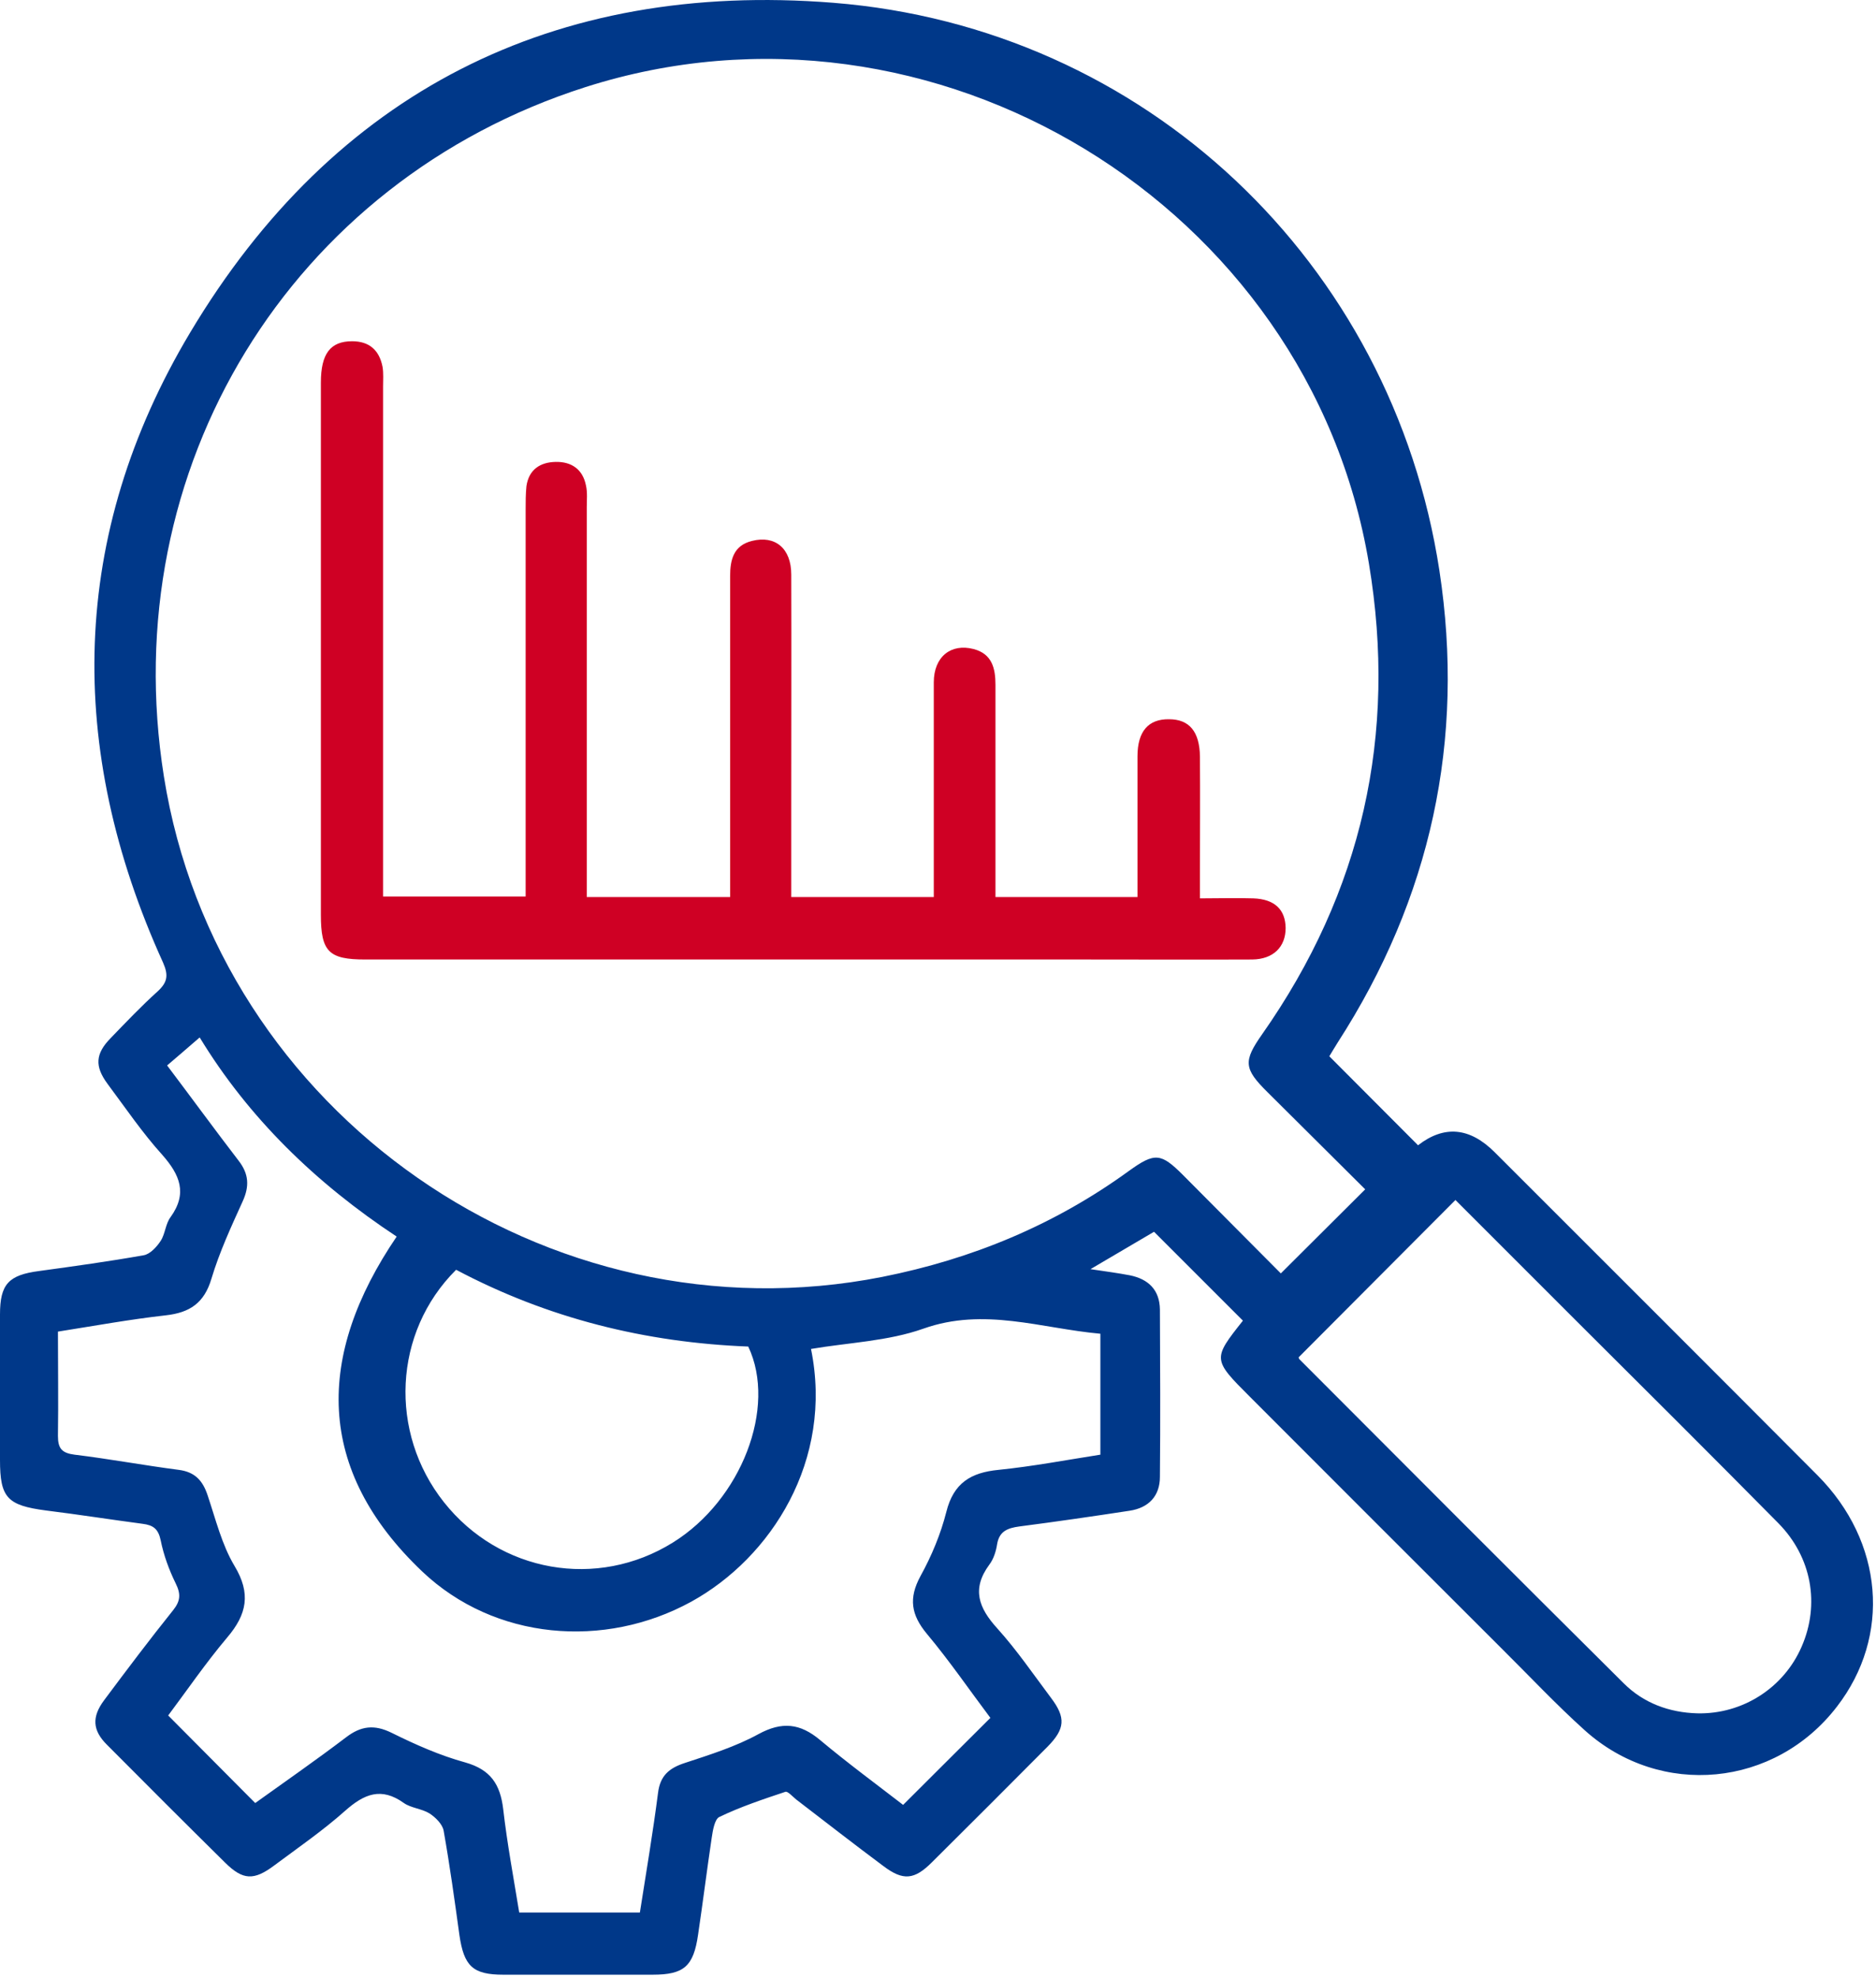
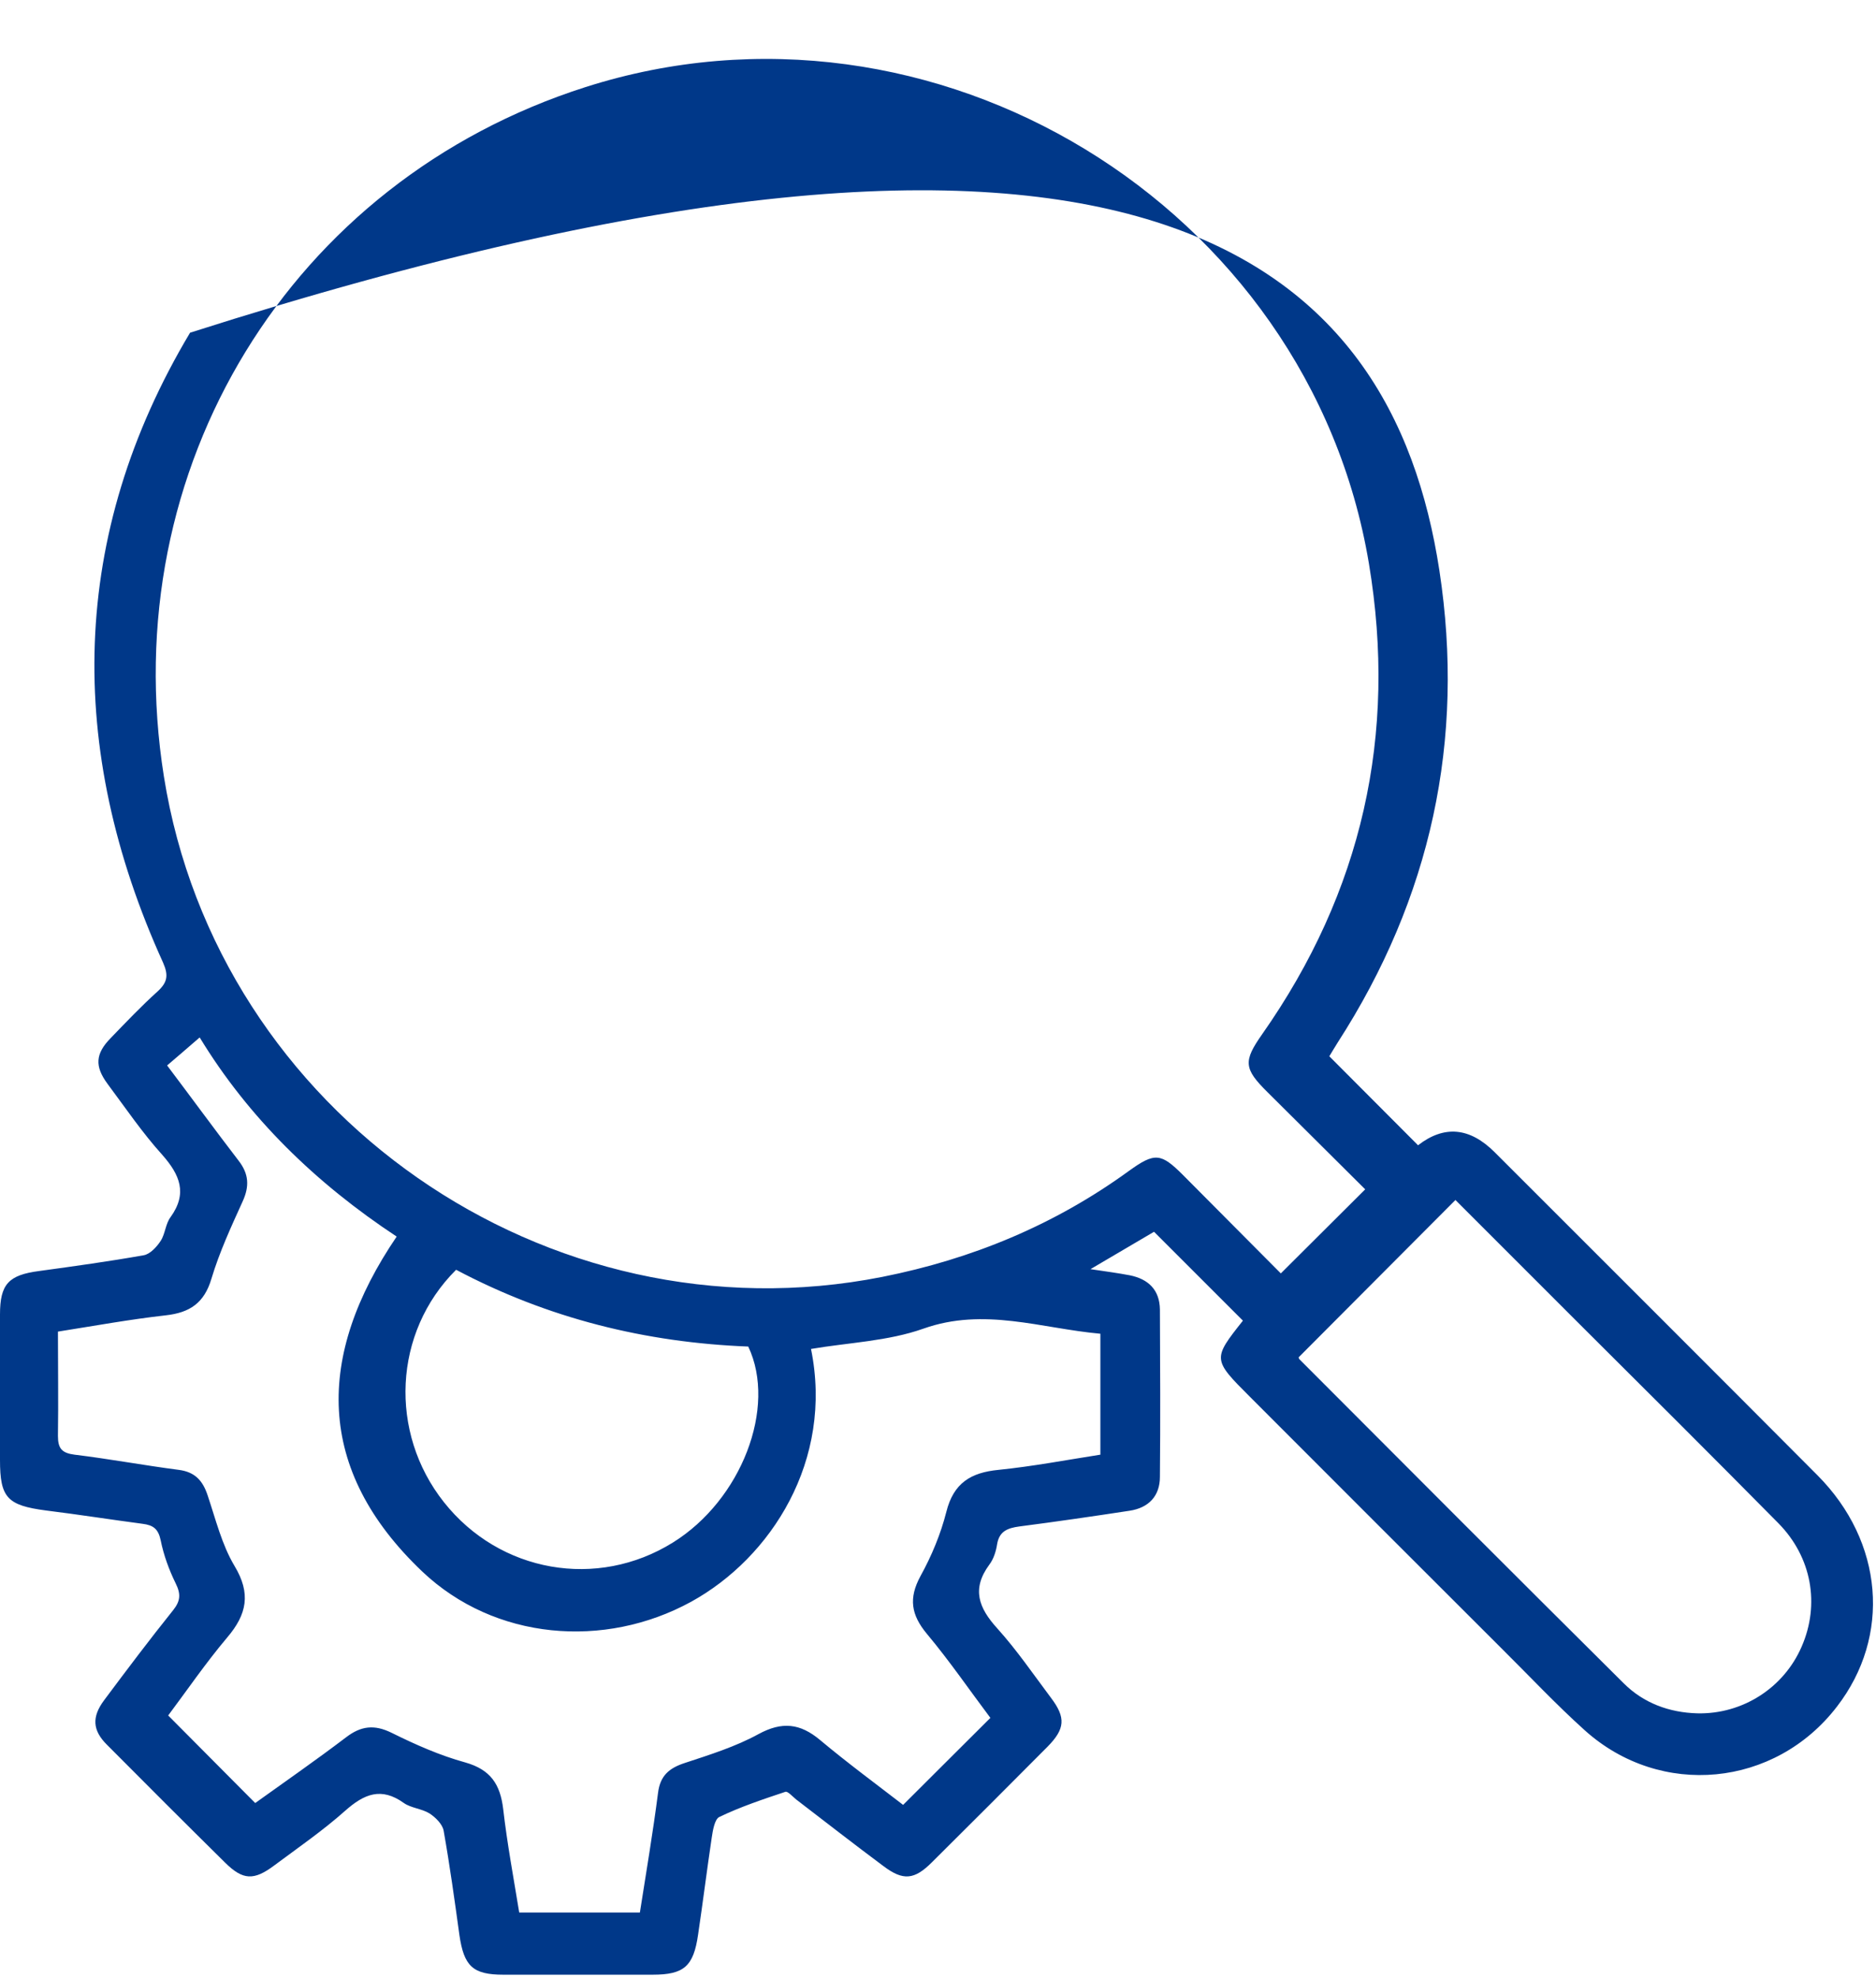
<svg xmlns="http://www.w3.org/2000/svg" viewBox="0 0 61.651 65" fill="none">
-   <path d="M43.68 34.708C44.698 35.726 45.645 36.682 46.601 37.638C47.461 36.972 48.3 37.048 49.119 37.866C52.655 41.402 56.199 44.938 59.726 48.482C61.901 50.666 62.156 53.772 60.366 56.088C58.331 58.737 54.576 59.105 52.085 56.869C51.128 56.009 50.242 55.061 49.33 54.158C46.575 51.412 43.829 48.657 41.083 45.911C39.846 44.674 39.846 44.665 40.846 43.402C39.89 42.446 38.934 41.49 37.925 40.481C37.346 40.823 36.662 41.226 35.837 41.709C36.372 41.788 36.749 41.84 37.127 41.911C37.741 42.034 38.109 42.393 38.118 43.034C38.127 44.867 38.136 46.701 38.118 48.534C38.118 49.166 37.75 49.552 37.127 49.648C35.916 49.833 34.714 50.008 33.495 50.166C33.109 50.219 32.837 50.324 32.767 50.754C32.732 50.982 32.653 51.236 32.512 51.421C31.924 52.219 32.161 52.842 32.775 53.517C33.416 54.228 33.96 55.026 34.539 55.798C35.03 56.447 35.004 56.816 34.425 57.404C33.161 58.676 31.898 59.939 30.626 61.202C30.047 61.781 29.679 61.816 29.029 61.325C28.064 60.606 27.117 59.869 26.169 59.141C26.047 59.044 25.889 58.86 25.81 58.886C25.073 59.132 24.336 59.378 23.643 59.711C23.485 59.781 23.424 60.158 23.388 60.404C23.231 61.457 23.099 62.518 22.941 63.58C22.792 64.624 22.476 64.896 21.45 64.896C19.809 64.896 18.177 64.896 16.537 64.896C15.537 64.896 15.247 64.615 15.098 63.597C14.94 62.448 14.782 61.308 14.58 60.167C14.545 59.957 14.317 59.728 14.116 59.597C13.861 59.439 13.51 59.421 13.273 59.255C12.528 58.72 11.966 58.956 11.343 59.509C10.615 60.158 9.799 60.72 9.01 61.308C8.343 61.808 7.983 61.79 7.404 61.22C6.097 59.93 4.799 58.632 3.509 57.334C3.044 56.869 3.009 56.43 3.421 55.877C4.167 54.877 4.913 53.886 5.694 52.912C5.93 52.614 5.948 52.386 5.773 52.035C5.553 51.587 5.378 51.105 5.281 50.622C5.202 50.245 5.036 50.122 4.685 50.078C3.623 49.938 2.57 49.771 1.509 49.64C0.237 49.473 0 49.219 0 47.982C0 46.385 0 44.797 0 43.2C0 42.2 0.281 41.902 1.29 41.77C2.439 41.613 3.579 41.455 4.72 41.253C4.93 41.218 5.15 40.981 5.281 40.779C5.43 40.551 5.439 40.218 5.606 39.998C6.167 39.217 5.913 38.612 5.334 37.954C4.676 37.226 4.123 36.41 3.535 35.621C3.106 35.042 3.132 34.629 3.641 34.112C4.141 33.594 4.641 33.068 5.176 32.585C5.501 32.287 5.544 32.059 5.36 31.638C2.158 24.593 2.281 17.575 6.246 10.934C10.966 3.029 18.195 -0.638 27.38 0.091C37.635 0.906 45.75 8.627 47.303 18.75C48.154 24.321 47.022 29.515 43.961 34.261C43.855 34.428 43.759 34.594 43.689 34.708H43.68ZM44.864 39.086C43.821 38.042 42.733 36.972 41.654 35.893C40.873 35.121 40.855 34.875 41.478 33.989C44.759 29.313 45.926 24.155 44.987 18.522C43.022 6.74 30.67 -0.787 19.239 2.863C9.545 5.96 3.772 15.39 5.387 25.523C7.15 36.594 17.993 44.139 28.994 41.964C31.951 41.376 34.662 40.253 37.1 38.481C37.951 37.866 38.153 37.893 38.873 38.612C39.96 39.709 41.057 40.805 42.092 41.849C43.022 40.919 43.917 40.033 44.856 39.095L44.864 39.086ZM21.029 62.852C21.239 61.509 21.458 60.22 21.625 58.921C21.695 58.351 21.994 58.106 22.502 57.939C23.327 57.667 24.169 57.404 24.924 56.991C25.696 56.57 26.292 56.632 26.95 57.184C27.863 57.948 28.828 58.658 29.679 59.316C30.661 58.333 31.591 57.412 32.547 56.456C31.88 55.57 31.214 54.596 30.459 53.693C29.942 53.07 29.854 52.526 30.249 51.798C30.617 51.131 30.916 50.412 31.1 49.684C31.337 48.736 31.907 48.394 32.81 48.306C33.933 48.192 35.039 47.982 36.162 47.806V43.832C34.214 43.657 32.345 42.955 30.345 43.665C29.179 44.078 27.889 44.122 26.652 44.332C27.398 47.99 25.345 51.192 22.713 52.64C19.862 54.202 16.256 53.903 13.879 51.649C10.352 48.297 10.378 44.551 13.036 40.639C10.378 38.884 8.168 36.735 6.562 34.094C6.176 34.428 5.843 34.717 5.492 35.015C6.299 36.085 7.062 37.13 7.843 38.147C8.176 38.577 8.203 38.981 7.975 39.481C7.597 40.314 7.211 41.148 6.948 42.025C6.711 42.823 6.237 43.139 5.448 43.227C4.281 43.358 3.123 43.569 1.904 43.762C1.904 44.929 1.921 46.06 1.904 47.192C1.904 47.604 2.035 47.753 2.448 47.806C3.597 47.946 4.729 48.157 5.878 48.306C6.413 48.376 6.667 48.666 6.825 49.148C7.088 49.929 7.29 50.763 7.703 51.456C8.255 52.368 8.115 53.052 7.466 53.815C6.755 54.658 6.132 55.57 5.527 56.377C6.518 57.377 7.439 58.299 8.387 59.255C9.352 58.562 10.378 57.851 11.37 57.097C11.861 56.719 12.3 56.667 12.87 56.947C13.651 57.334 14.458 57.693 15.291 57.921C16.125 58.158 16.44 58.641 16.537 59.456C16.668 60.597 16.879 61.72 17.063 62.852H21.029ZM42.68 44.613C42.68 44.613 42.68 44.648 42.706 44.674C46.25 48.227 49.795 51.78 53.356 55.316C54.014 55.974 54.857 56.281 55.778 56.307C57.26 56.342 58.62 55.474 59.208 54.114C59.813 52.728 59.541 51.175 58.445 50.061C56.252 47.841 54.041 45.639 51.83 43.437C50.488 42.095 49.145 40.753 47.83 39.437C46.101 41.174 44.391 42.885 42.671 44.613H42.68ZM14.984 41.735C12.922 43.788 12.773 47.078 14.589 49.368C16.423 51.684 19.625 52.245 22.116 50.692C24.362 49.297 25.538 46.253 24.59 44.253C21.222 44.122 18.011 43.332 14.984 41.727V41.735Z" fill="#003889" />
-   <path d="M23.994 29.48C23.994 29.225 23.994 28.988 23.994 28.76C23.994 25.488 23.994 22.207 23.994 18.935C23.994 18.391 24.108 17.926 24.713 17.777C25.476 17.584 26.003 18.022 26.003 18.882C26.011 21.435 26.003 23.997 26.003 26.55C26.003 27.506 26.003 28.471 26.003 29.48H30.687C30.687 29.251 30.687 29.015 30.687 28.786C30.687 26.664 30.687 24.549 30.687 22.426C30.687 21.584 31.249 21.137 31.995 21.33C32.6 21.488 32.714 21.961 32.714 22.505C32.714 24.383 32.714 26.26 32.714 28.137C32.714 28.567 32.714 29.006 32.714 29.48H37.381C37.381 29.181 37.381 28.883 37.381 28.594C37.381 27.348 37.381 26.102 37.381 24.856C37.381 24.032 37.741 23.628 38.416 23.637C39.083 23.637 39.425 24.04 39.434 24.874C39.443 26.163 39.434 27.453 39.434 28.743C39.434 28.98 39.434 29.217 39.434 29.524C40.066 29.524 40.627 29.506 41.189 29.524C41.89 29.55 42.241 29.892 42.25 30.497C42.25 31.12 41.846 31.524 41.154 31.533C39.32 31.541 37.486 31.533 35.653 31.533C27.766 31.533 19.888 31.533 12.001 31.533C10.808 31.533 10.545 31.278 10.545 30.067C10.545 24.233 10.545 18.399 10.545 12.574C10.545 11.618 10.861 11.215 11.571 11.215C12.142 11.215 12.466 11.513 12.572 12.057C12.607 12.267 12.589 12.495 12.589 12.715C12.589 18.022 12.589 23.33 12.589 28.637C12.589 28.901 12.589 29.155 12.589 29.462H17.274V28.681C17.274 24.707 17.274 20.733 17.274 16.759C17.274 16.496 17.274 16.233 17.3 15.978C17.379 15.434 17.748 15.189 18.265 15.18C18.783 15.171 19.151 15.425 19.256 15.952C19.309 16.18 19.283 16.434 19.283 16.671C19.283 20.689 19.283 24.707 19.283 28.725V29.48H23.994Z" fill="#CF0024" />
+   <path d="M43.68 34.708C44.698 35.726 45.645 36.682 46.601 37.638C47.461 36.972 48.3 37.048 49.119 37.866C52.655 41.402 56.199 44.938 59.726 48.482C61.901 50.666 62.156 53.772 60.366 56.088C58.331 58.737 54.576 59.105 52.085 56.869C51.128 56.009 50.242 55.061 49.33 54.158C46.575 51.412 43.829 48.657 41.083 45.911C39.846 44.674 39.846 44.665 40.846 43.402C39.89 42.446 38.934 41.49 37.925 40.481C37.346 40.823 36.662 41.226 35.837 41.709C36.372 41.788 36.749 41.84 37.127 41.911C37.741 42.034 38.109 42.393 38.118 43.034C38.127 44.867 38.136 46.701 38.118 48.534C38.118 49.166 37.75 49.552 37.127 49.648C35.916 49.833 34.714 50.008 33.495 50.166C33.109 50.219 32.837 50.324 32.767 50.754C32.732 50.982 32.653 51.236 32.512 51.421C31.924 52.219 32.161 52.842 32.775 53.517C33.416 54.228 33.96 55.026 34.539 55.798C35.03 56.447 35.004 56.816 34.425 57.404C33.161 58.676 31.898 59.939 30.626 61.202C30.047 61.781 29.679 61.816 29.029 61.325C28.064 60.606 27.117 59.869 26.169 59.141C26.047 59.044 25.889 58.86 25.81 58.886C25.073 59.132 24.336 59.378 23.643 59.711C23.485 59.781 23.424 60.158 23.388 60.404C23.231 61.457 23.099 62.518 22.941 63.58C22.792 64.624 22.476 64.896 21.45 64.896C19.809 64.896 18.177 64.896 16.537 64.896C15.537 64.896 15.247 64.615 15.098 63.597C14.94 62.448 14.782 61.308 14.58 60.167C14.545 59.957 14.317 59.728 14.116 59.597C13.861 59.439 13.51 59.421 13.273 59.255C12.528 58.72 11.966 58.956 11.343 59.509C10.615 60.158 9.799 60.72 9.01 61.308C8.343 61.808 7.983 61.79 7.404 61.22C6.097 59.93 4.799 58.632 3.509 57.334C3.044 56.869 3.009 56.43 3.421 55.877C4.167 54.877 4.913 53.886 5.694 52.912C5.93 52.614 5.948 52.386 5.773 52.035C5.553 51.587 5.378 51.105 5.281 50.622C5.202 50.245 5.036 50.122 4.685 50.078C3.623 49.938 2.57 49.771 1.509 49.64C0.237 49.473 0 49.219 0 47.982C0 46.385 0 44.797 0 43.2C0 42.2 0.281 41.902 1.29 41.77C2.439 41.613 3.579 41.455 4.72 41.253C4.93 41.218 5.15 40.981 5.281 40.779C5.43 40.551 5.439 40.218 5.606 39.998C6.167 39.217 5.913 38.612 5.334 37.954C4.676 37.226 4.123 36.41 3.535 35.621C3.106 35.042 3.132 34.629 3.641 34.112C4.141 33.594 4.641 33.068 5.176 32.585C5.501 32.287 5.544 32.059 5.36 31.638C2.158 24.593 2.281 17.575 6.246 10.934C37.635 0.906 45.75 8.627 47.303 18.75C48.154 24.321 47.022 29.515 43.961 34.261C43.855 34.428 43.759 34.594 43.689 34.708H43.68ZM44.864 39.086C43.821 38.042 42.733 36.972 41.654 35.893C40.873 35.121 40.855 34.875 41.478 33.989C44.759 29.313 45.926 24.155 44.987 18.522C43.022 6.74 30.67 -0.787 19.239 2.863C9.545 5.96 3.772 15.39 5.387 25.523C7.15 36.594 17.993 44.139 28.994 41.964C31.951 41.376 34.662 40.253 37.1 38.481C37.951 37.866 38.153 37.893 38.873 38.612C39.96 39.709 41.057 40.805 42.092 41.849C43.022 40.919 43.917 40.033 44.856 39.095L44.864 39.086ZM21.029 62.852C21.239 61.509 21.458 60.22 21.625 58.921C21.695 58.351 21.994 58.106 22.502 57.939C23.327 57.667 24.169 57.404 24.924 56.991C25.696 56.57 26.292 56.632 26.95 57.184C27.863 57.948 28.828 58.658 29.679 59.316C30.661 58.333 31.591 57.412 32.547 56.456C31.88 55.57 31.214 54.596 30.459 53.693C29.942 53.07 29.854 52.526 30.249 51.798C30.617 51.131 30.916 50.412 31.1 49.684C31.337 48.736 31.907 48.394 32.81 48.306C33.933 48.192 35.039 47.982 36.162 47.806V43.832C34.214 43.657 32.345 42.955 30.345 43.665C29.179 44.078 27.889 44.122 26.652 44.332C27.398 47.99 25.345 51.192 22.713 52.64C19.862 54.202 16.256 53.903 13.879 51.649C10.352 48.297 10.378 44.551 13.036 40.639C10.378 38.884 8.168 36.735 6.562 34.094C6.176 34.428 5.843 34.717 5.492 35.015C6.299 36.085 7.062 37.13 7.843 38.147C8.176 38.577 8.203 38.981 7.975 39.481C7.597 40.314 7.211 41.148 6.948 42.025C6.711 42.823 6.237 43.139 5.448 43.227C4.281 43.358 3.123 43.569 1.904 43.762C1.904 44.929 1.921 46.06 1.904 47.192C1.904 47.604 2.035 47.753 2.448 47.806C3.597 47.946 4.729 48.157 5.878 48.306C6.413 48.376 6.667 48.666 6.825 49.148C7.088 49.929 7.29 50.763 7.703 51.456C8.255 52.368 8.115 53.052 7.466 53.815C6.755 54.658 6.132 55.57 5.527 56.377C6.518 57.377 7.439 58.299 8.387 59.255C9.352 58.562 10.378 57.851 11.37 57.097C11.861 56.719 12.3 56.667 12.87 56.947C13.651 57.334 14.458 57.693 15.291 57.921C16.125 58.158 16.44 58.641 16.537 59.456C16.668 60.597 16.879 61.72 17.063 62.852H21.029ZM42.68 44.613C42.68 44.613 42.68 44.648 42.706 44.674C46.25 48.227 49.795 51.78 53.356 55.316C54.014 55.974 54.857 56.281 55.778 56.307C57.26 56.342 58.62 55.474 59.208 54.114C59.813 52.728 59.541 51.175 58.445 50.061C56.252 47.841 54.041 45.639 51.83 43.437C50.488 42.095 49.145 40.753 47.83 39.437C46.101 41.174 44.391 42.885 42.671 44.613H42.68ZM14.984 41.735C12.922 43.788 12.773 47.078 14.589 49.368C16.423 51.684 19.625 52.245 22.116 50.692C24.362 49.297 25.538 46.253 24.59 44.253C21.222 44.122 18.011 43.332 14.984 41.727V41.735Z" fill="#003889" />
</svg>